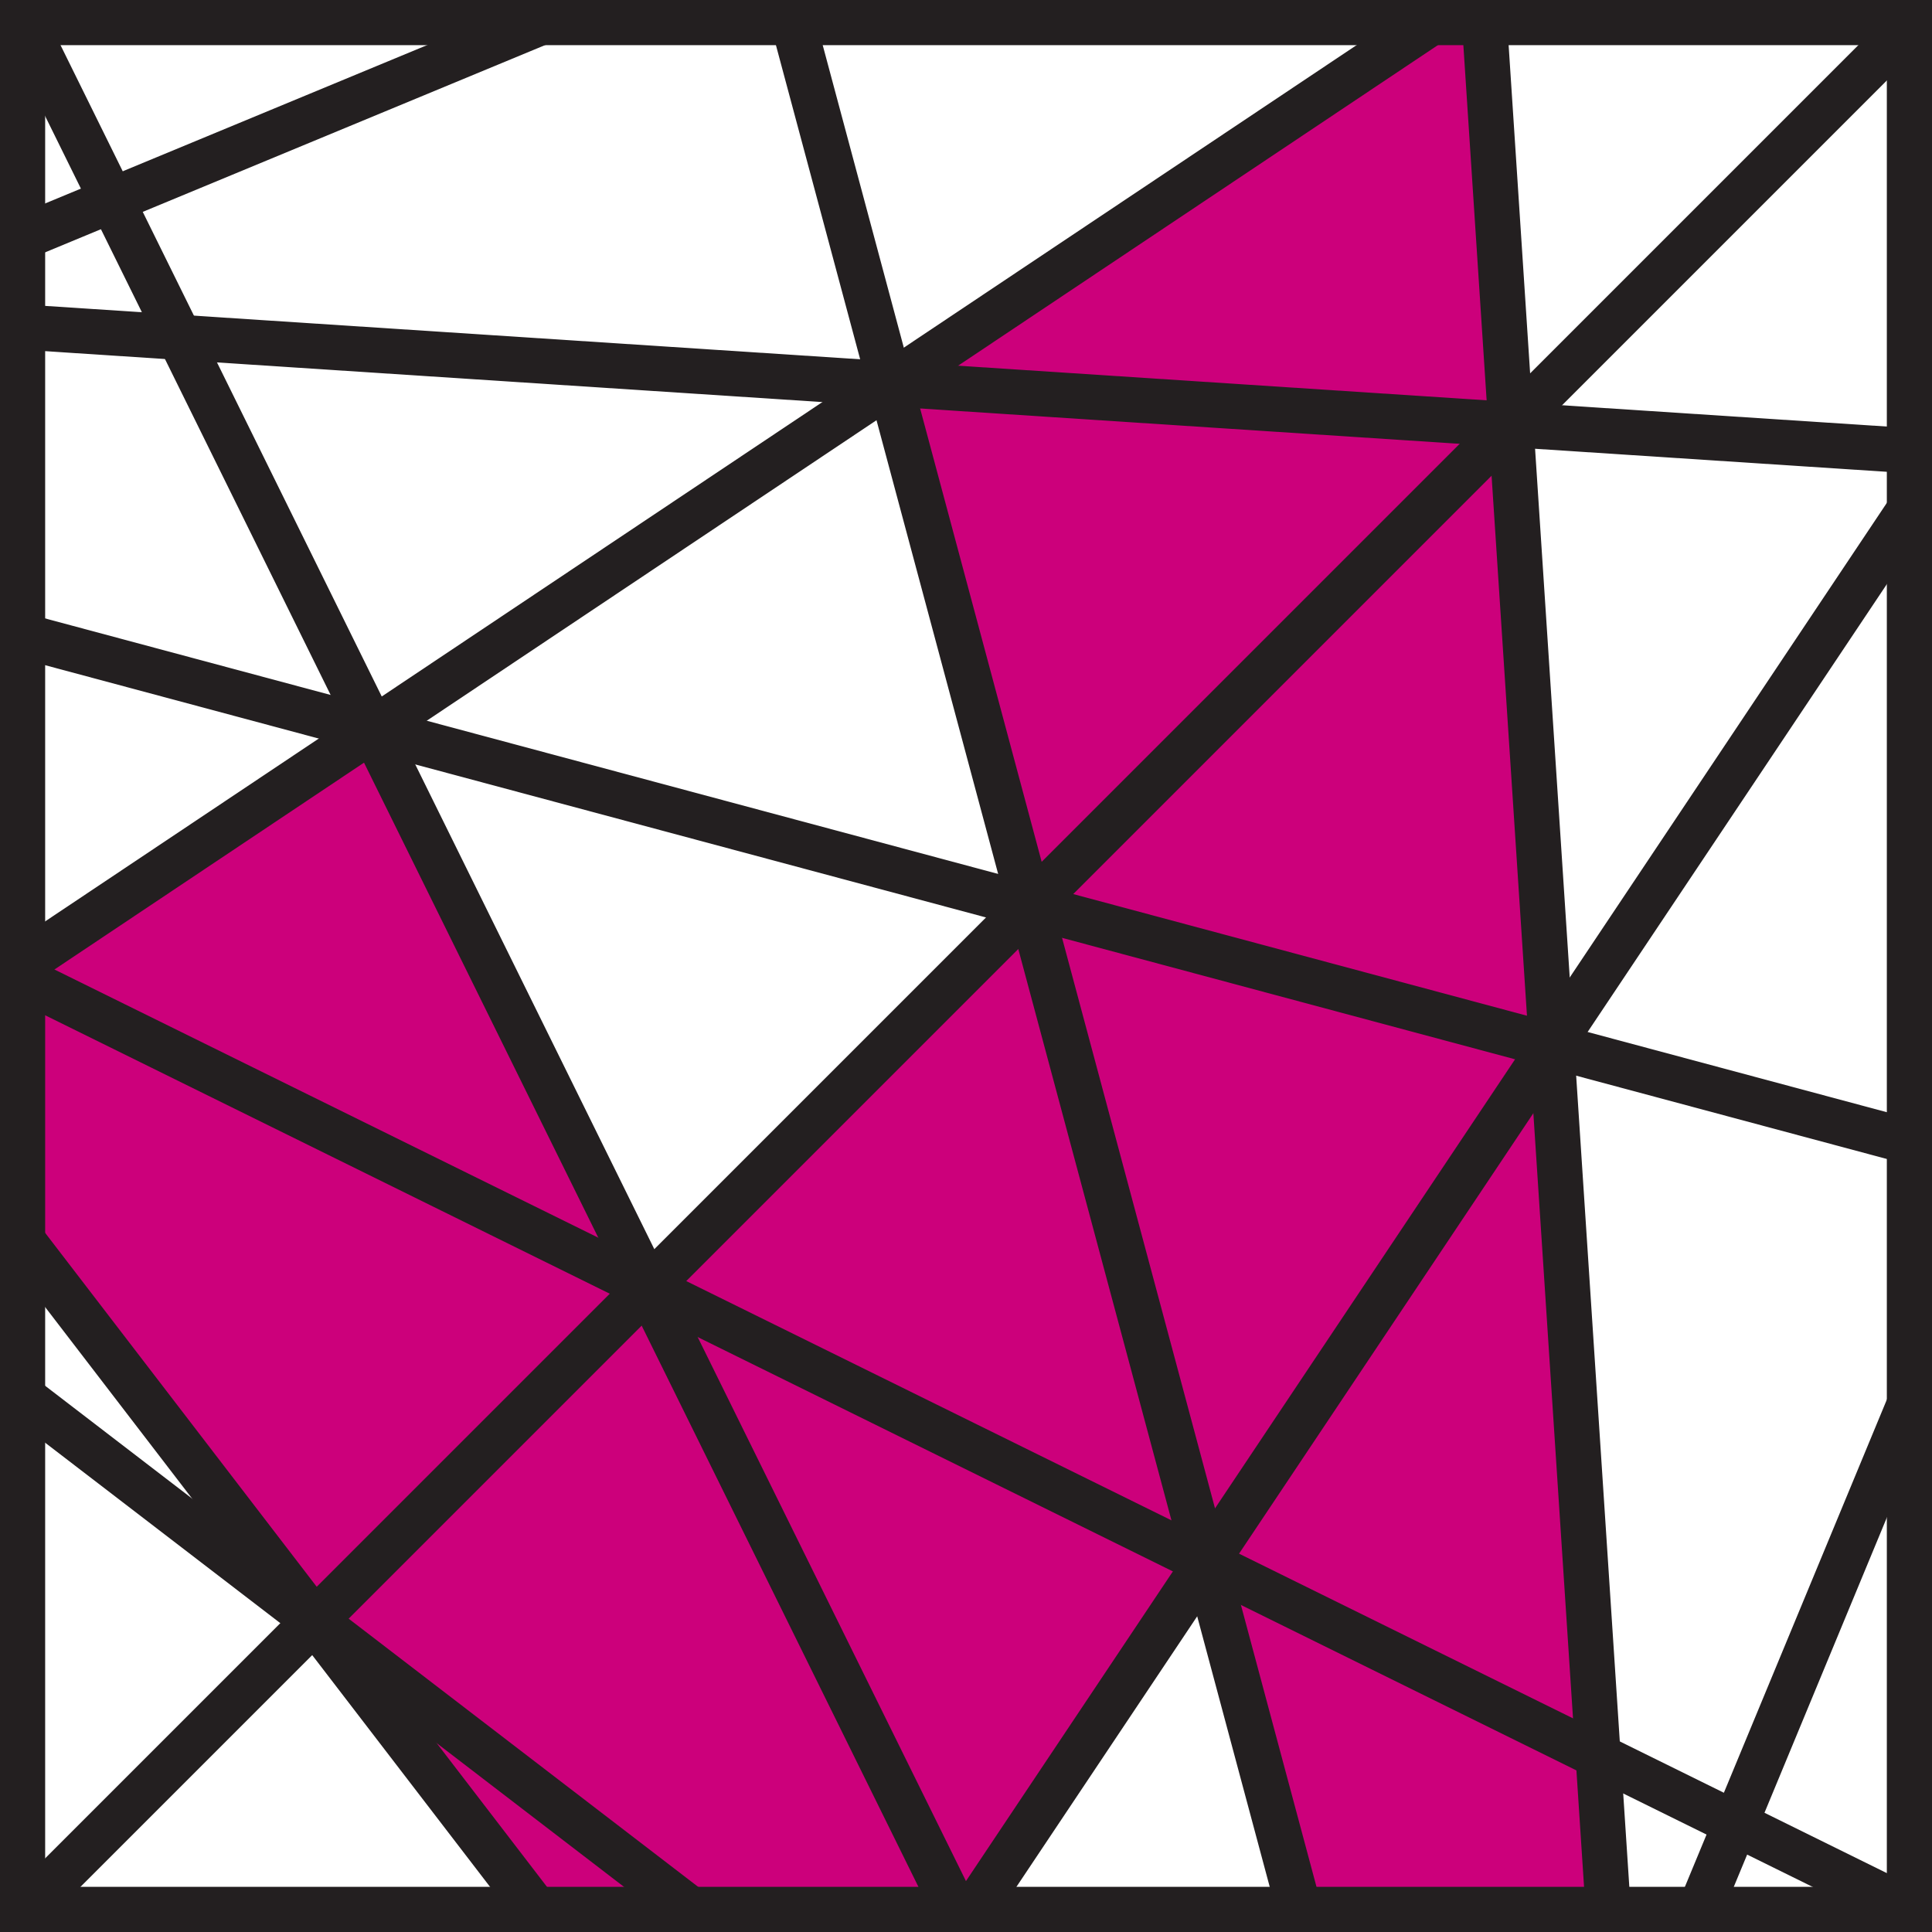
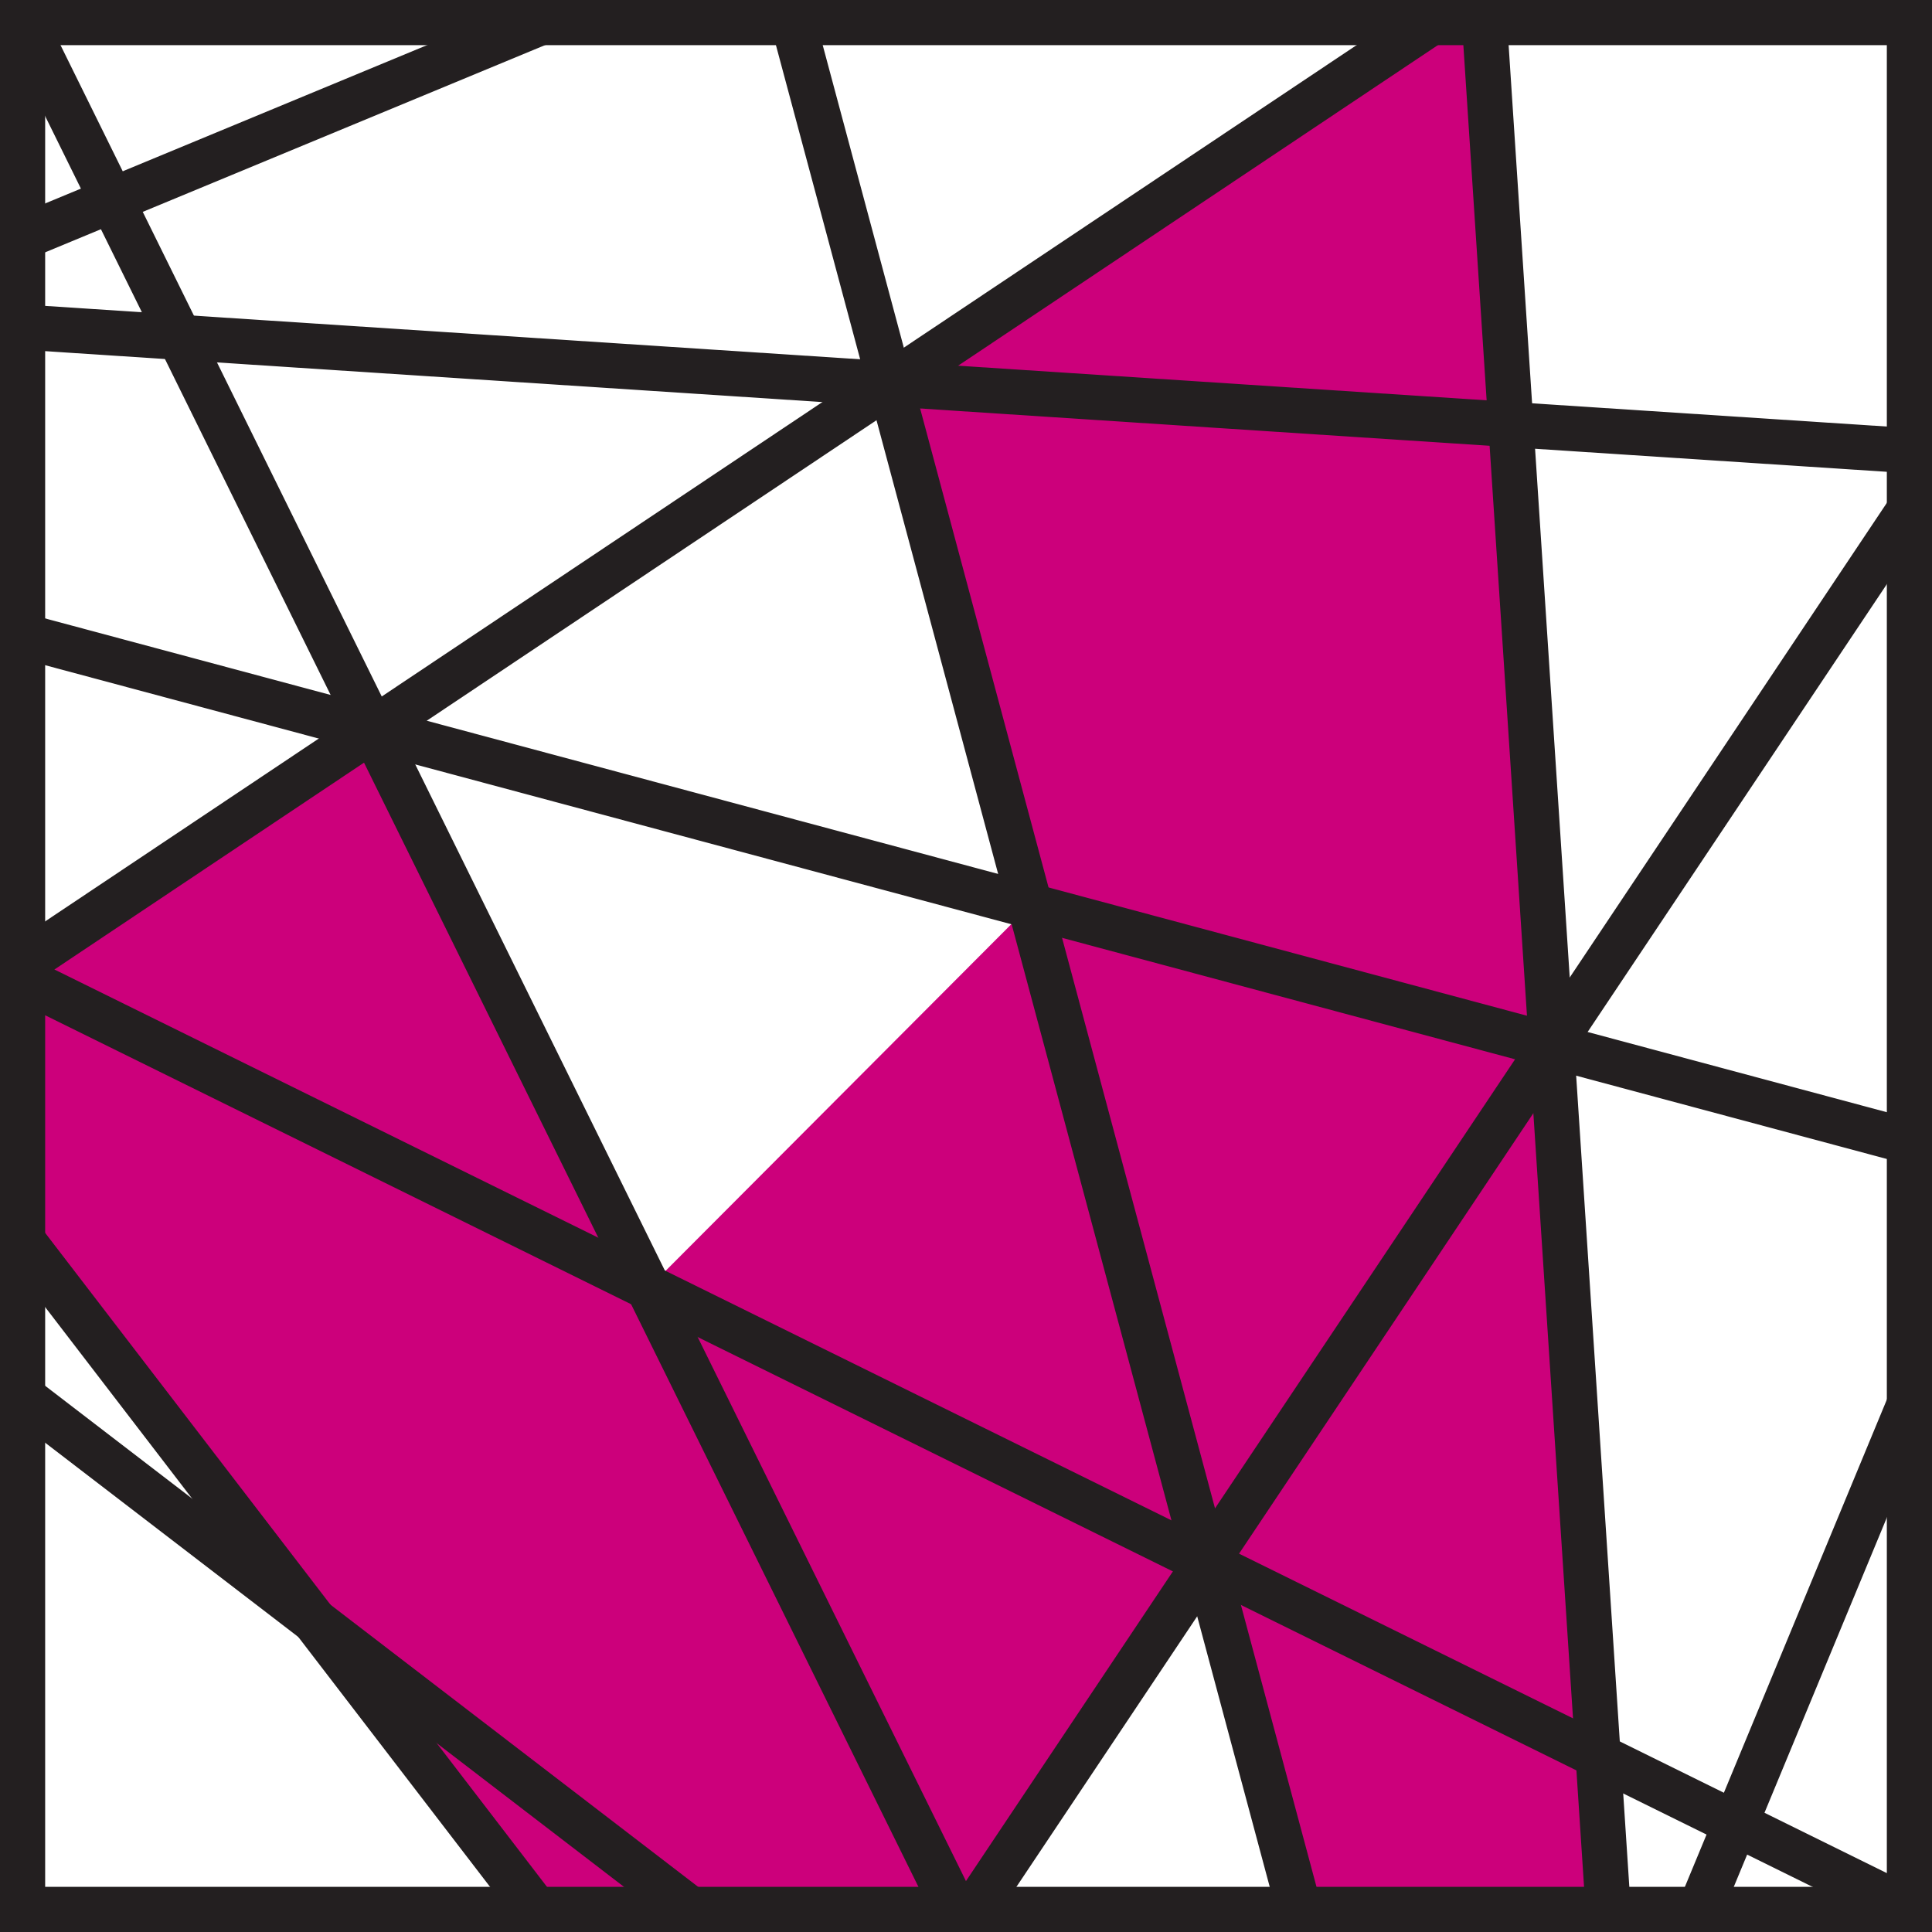
<svg xmlns="http://www.w3.org/2000/svg" xmlns:xlink="http://www.w3.org/1999/xlink" version="1.1" id="Layer_1" x="0px" y="0px" width="400px" height="400px" viewBox="0 0 400 400" enable-background="new 0 0 400 400" xml:space="preserve">
  <g>
    <defs>
      <rect id="SVGID_1_" x="4.675" y="4.675" width="390.65" height="390.65" />
    </defs>
    <clipPath id="SVGID_2_">
      <use xlink:href="#SVGID_1_" overflow="visible" />
    </clipPath>
    <polygon clip-path="url(#SVGID_2_)" fill="#CC007B" points="-24.002,219.248 77.2,151.045 134.232,266.693    213.222,187.491 184.282,79.482 307.929,-3.074 332.954,395.325 270.005,399.379 249.892,324.334    200,399.379 113.919,399.379  " />
    <g clip-path="url(#SVGID_2_)">
      <defs>
        <polygon id="SVGID_3_" points="5.363,5.381 -0.414,401.139 395.325,395.325 423.729,-23.01    " />
      </defs>
      <clipPath id="SVGID_4_">
        <use xlink:href="#SVGID_3_" overflow="visible" />
      </clipPath>
      <g clip-path="url(#SVGID_4_)">
        <defs>
          <path id="SVGID_5_" d="M-354.016,187.484c0,313.268,253.952,567.244,567.244,567.244      c313.268,0,567.244-253.977,567.232-567.25c0-313.273-253.965-567.232-567.244-567.226      C-100.064-379.76-354.028-125.795-354.016,187.484z" />
        </defs>
        <clipPath id="SVGID_6_">
          <use xlink:href="#SVGID_5_" overflow="visible" />
        </clipPath>
        <g clip-path="url(#SVGID_6_)">
          <g>
            <rect x="-333.469" y="213.379" transform="matrix(0.966 0.259 -0.259 0.966 67.584 -77.289)" fill="#231F20" width="1321.644" height="9.352" />
            <polygon fill="#231F20" points="1007.536,138.095 -311.259,51.703 -310.65,42.371 1008.145,128.763      " />
            <polygon fill="#231F20" points="-310.342,51.672 -311.566,42.401 998.749,-130.145 999.973,-120.874      " />
            <polygon fill="#231F20" points="-309.451,51.462 -312.458,42.611 939.071,-382.237 942.079,-373.386      " />
            <rect x="255.108" y="-944.218" transform="matrix(0.5 0.866 -0.866 0.5 -114.739 -368.055)" fill="#231F20" width="12.469" height="1321.668" />
            <polygon fill="#231F20" points="872.32,635.764 -313.021,51.231 -308.888,42.843 876.454,627.375      " />
            <polygon fill="#231F20" points="734.729,855.285 -313.8,50.747 -308.108,43.327 740.42,847.871      " />
-             <rect x="-641.356" y="613.087" transform="matrix(0.5 0.866 -0.866 0.5 546.076 292.793)" fill="#231F20" width="1321.647" height="12.469" />
            <polygon fill="#231F20" points="556.983,1043.762 -314.47,50.12 -307.439,43.954 564.015,1037.602      " />
          </g>
        </g>
        <g clip-path="url(#SVGID_6_)">
          <g>
-             <rect x="161.145" y="-374.823" transform="matrix(0.707 0.707 -0.707 0.707 214.681 -48.448)" fill="#231F20" width="9.349" height="1219.456" />
            <polygon fill="#231F20" points="-76.637,820.295 -84.41,815.097 593.075,-198.834 600.85,-193.642      " />
            <rect x="358.959" y="-242.649" transform="matrix(0.924 0.383 -0.383 0.924 168.205 -111.235)" fill="#231F20" width="9.35" height="1219.457" />
            <rect x="471.762" y="-207.956" transform="matrix(0.981 0.195 -0.195 0.981 87.681 -85.623)" fill="#231F20" width="12.47" height="1219.467" />
-             <rect x="590.72" y="-196.238" fill="#231F20" width="12.467" height="1219.467" />
            <polygon fill="#231F20" points="-414.399,485.144 -419.592,477.364 594.366,-200.125 599.559,-192.351      " />
            <rect x="28.964" y="-572.638" transform="matrix(0.383 0.924 -0.924 0.383 55.035 -8.179)" fill="#231F20" width="9.35" height="1219.475" />
            <rect x="-622.523" y="-202.453" fill="#231F20" width="1219.486" height="12.467" />
-             <rect x="-5.733" y="-687.013" transform="matrix(0.195 0.981 -0.981 0.195 -76.637 -61.138)" fill="#231F20" width="9.348" height="1219.479" />
          </g>
        </g>
        <g clip-path="url(#SVGID_6_)">
          <g>
            <rect x="-424.342" y="110.003" transform="matrix(0.259 0.966 -0.966 0.259 254.35 -102.119)" fill="#231F20" width="1236.12" height="9.353" />
            <polygon fill="#231F20" points="349.493,713.748 -197.254,-394.89 -188.866,-399.023 357.882,709.609             " />
            <polygon fill="#231F20" points="349.978,714.527 -402.541,-266.16 -395.121,-271.852 357.397,708.83      " />
            <polygon fill="#231F20" points="350.604,715.191 -578.789,-99.866 -572.622,-106.897 356.771,708.166      " />
            <rect x="-799.664" y="397.967" transform="matrix(0.866 0.5 -0.5 0.866 176.992 144.735)" fill="#231F20" width="1236.156" height="9.349" />
            <polygon fill="#231F20" points="349.021,711.983 268.182,-521.498 277.514,-522.106 358.354,711.374      " />
            <polygon fill="#231F20" points="358.323,712.287 349.052,711.07 510.354,-514.491 519.626,-513.273      " />
            <rect x="656.462" y="-441.659" transform="matrix(0.866 0.5 -0.5 0.866 176.943 -307.67)" fill="#231F20" width="12.469" height="1236.129" />
            <rect x="547.653" y="-491.668" transform="matrix(0.947 0.321 -0.321 0.947 69.947 -170.84)" fill="#231F20" width="9.354" height="1236.137" />
          </g>
        </g>
      </g>
    </g>
  </g>
  <path fill="#231F20" d="M400,400H0V0h400V400z M9.35,390.649h381.299V9.35H9.35V390.649z" />
</svg>